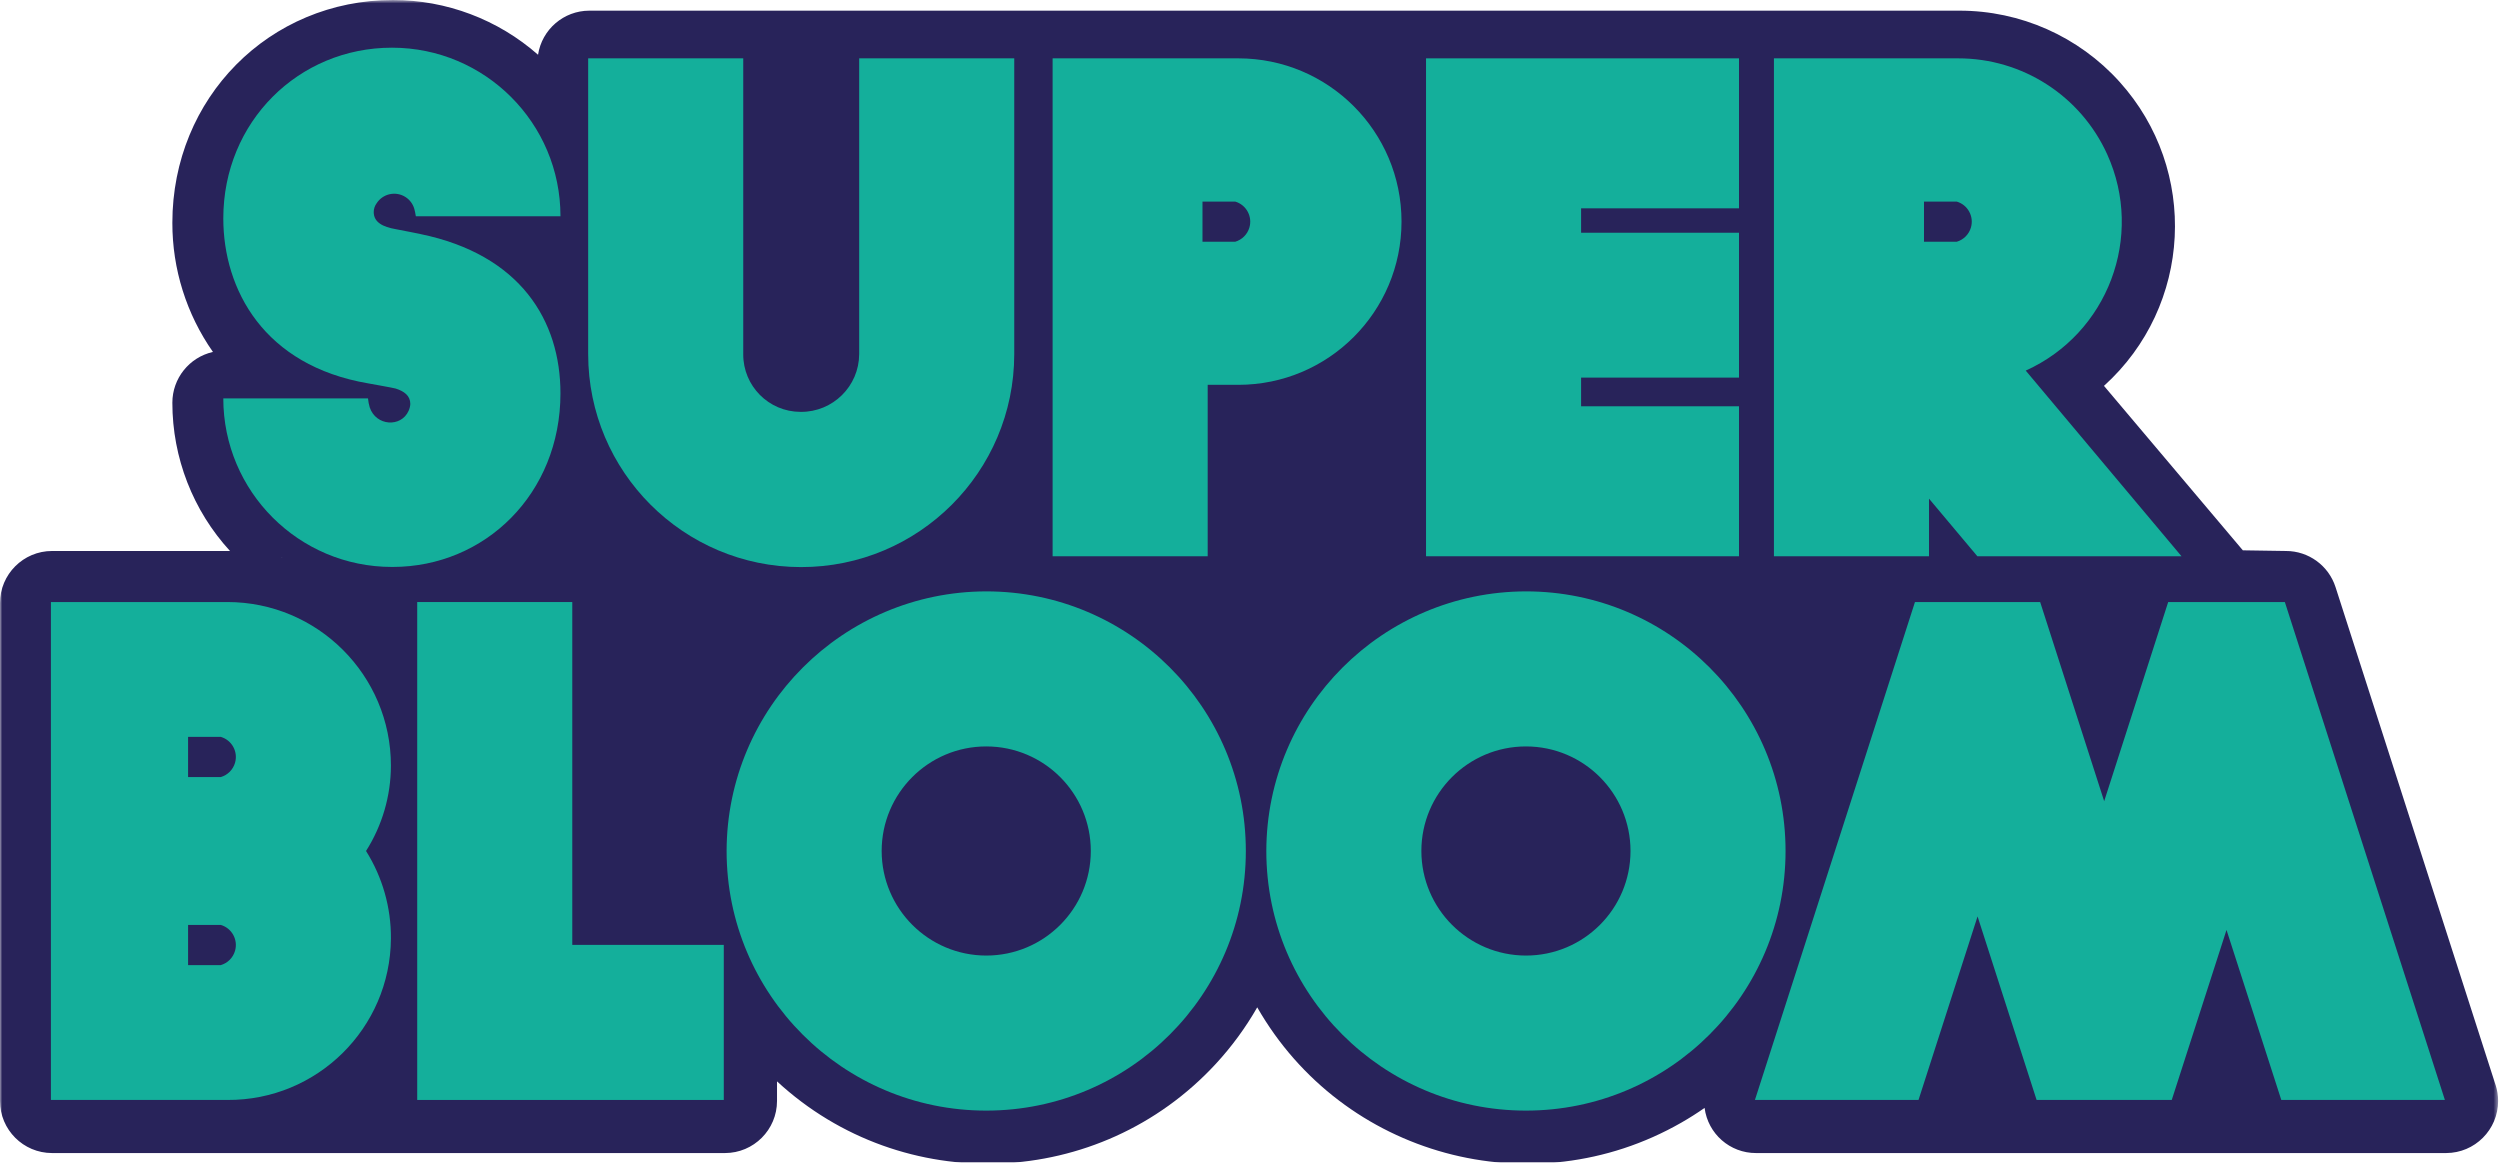
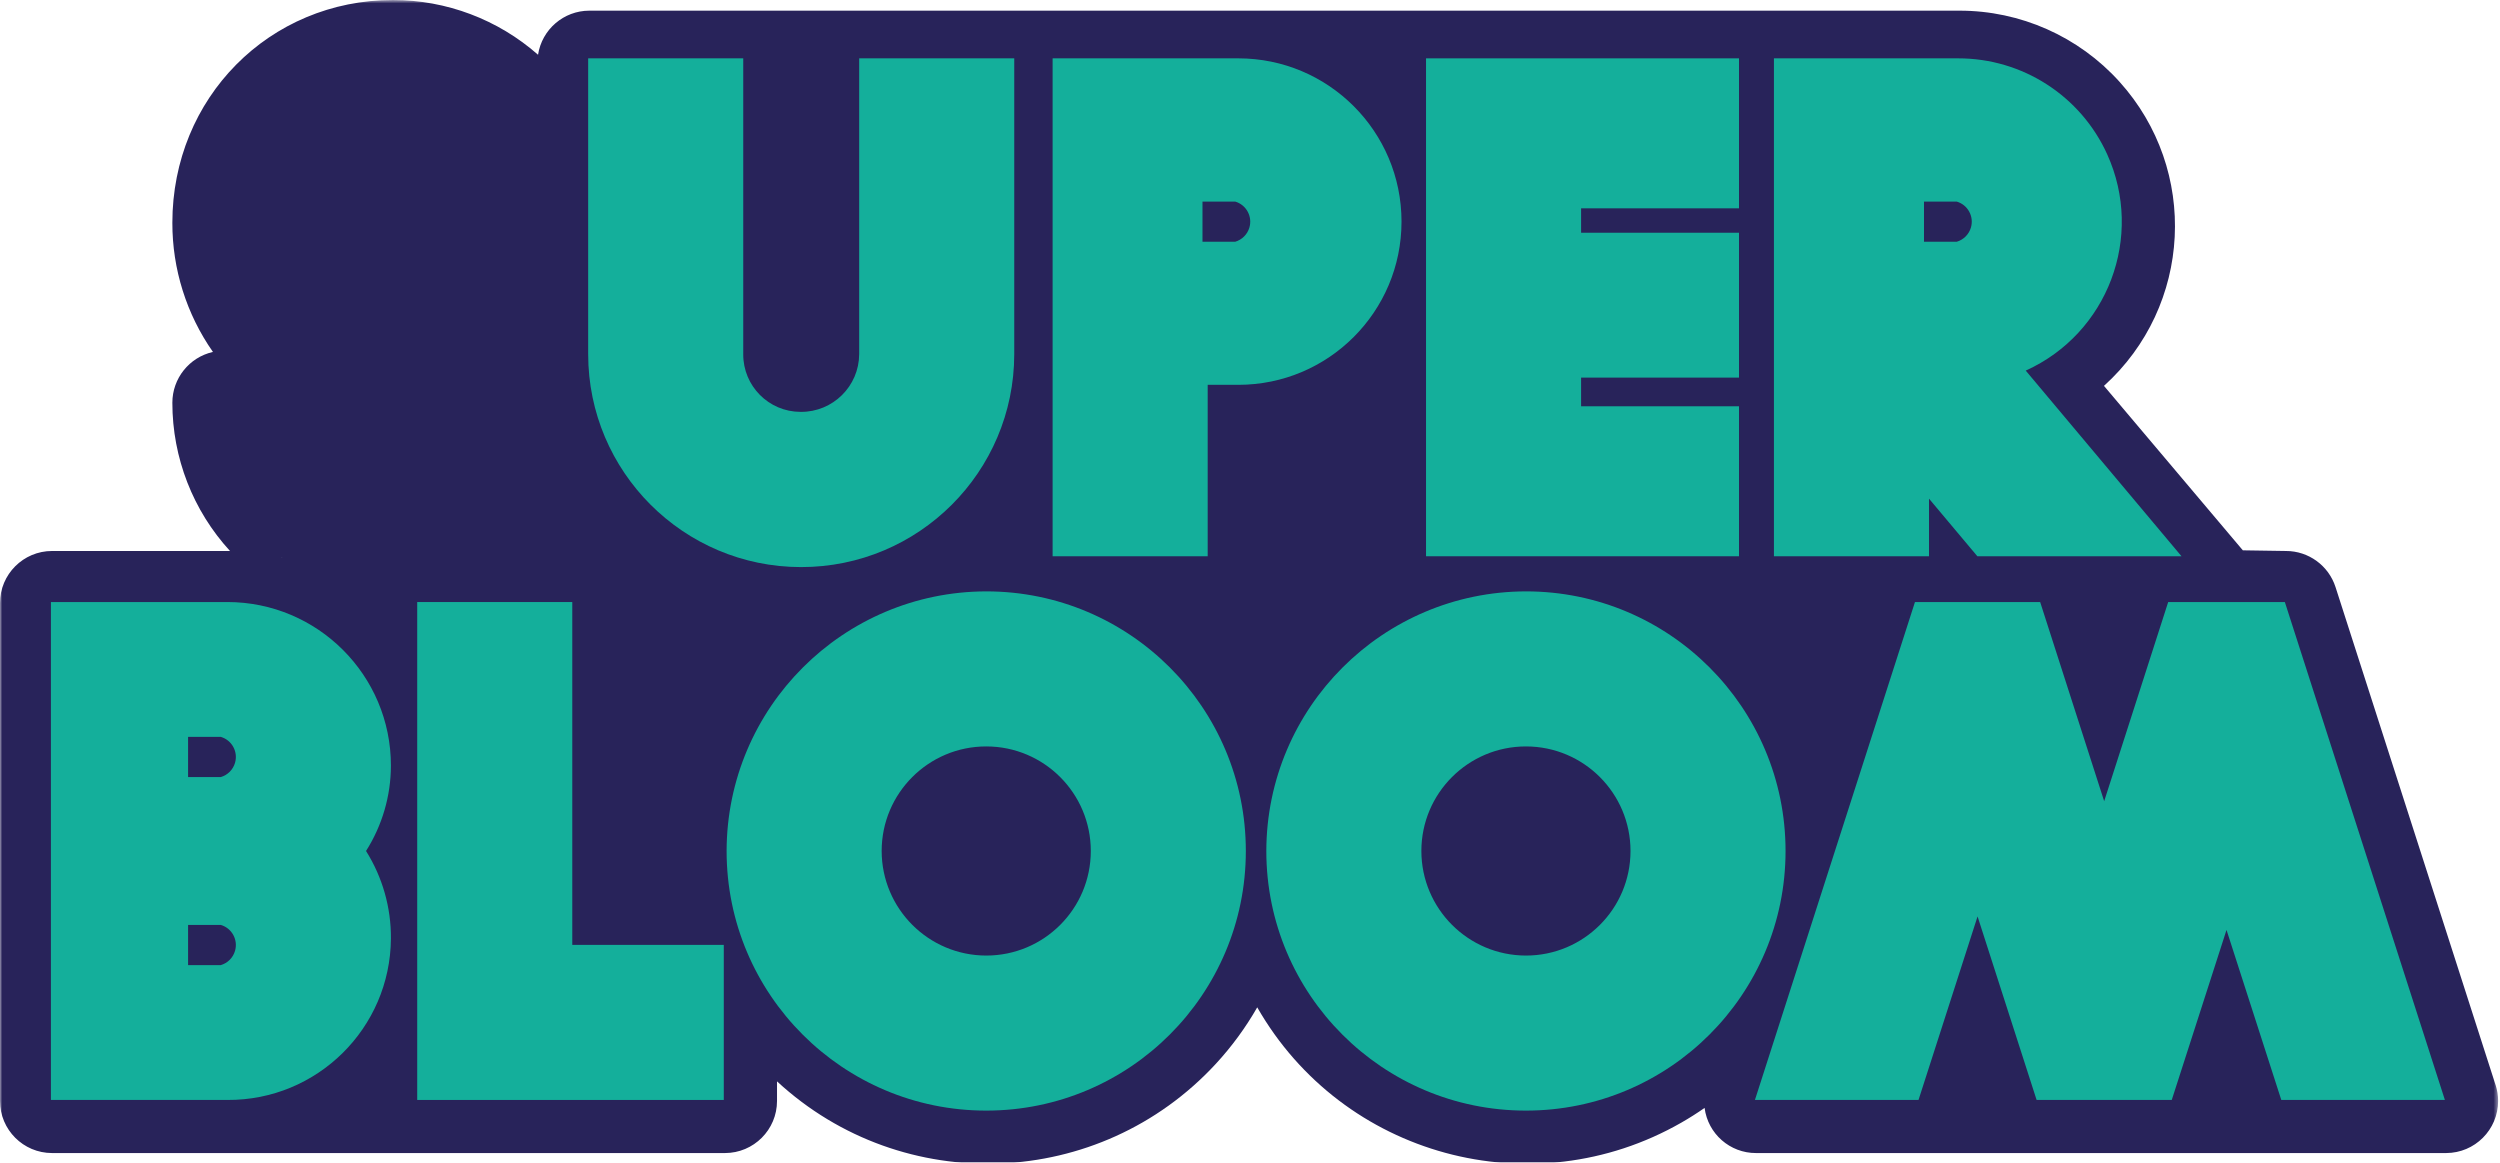
<svg xmlns="http://www.w3.org/2000/svg" xmlns:xlink="http://www.w3.org/1999/xlink" width="572px" height="266px" viewBox="0 0 572 266" version="1.1">
  <title>Superbloom_Illustrationen_web</title>
  <defs>
    <polygon id="path-1" points="0 0.728 571.569 0.728 571.569 267 0 267" />
  </defs>
  <g id="Superbloom_Illustrationen_web" stroke="none" stroke-width="1" fill="none" fill-rule="evenodd">
    <g id="Group-3" transform="translate(0, -0.728)">
      <mask id="mask-2" fill="white">
        <use xlink:href="#path-1" />
      </mask>
      <g id="Clip-2" />
      <path d="M64.4,128.37 L64.537,128.37 C64.547,128.383 64.547,128.394 64.559,128.407 C64.506,128.393 64.452,128.38 64.4,128.37 L64.4,128.37 Z M570.989,248.985 L534.371,135.062 C532.787,130.135 528.203,126.793 523.027,126.794 C523.027,126.794 519.527,126.738 513.161,126.641 L481.389,89.014 C501.585,70.77 503.167,39.61 484.923,19.414 C475.565,9.054 462.251,3.15 448.289,3.169 L134.834,3.169 C128.972,3.179 123.991,7.461 123.104,13.256 C113.935,5.184 102.139,0.731 89.923,0.728 C61.614,0.728 39.436,23.118 39.436,51.7 C39.414,62.272 42.656,72.592 48.72,81.252 C43.291,82.483 39.438,87.308 39.436,92.875 C39.434,105.439 44.144,117.548 52.636,126.807 C52.515,126.807 52.396,126.794 52.275,126.794 L11.913,126.794 C5.334,126.795 -0,132.129 -0,138.709 L-0,252.632 C-0,259.212 5.334,264.546 11.913,264.547 L165.865,264.547 C172.445,264.547 177.78,259.212 177.78,252.632 L177.78,248.144 C206.614,274.761 251.566,272.964 278.183,244.131 C281.817,240.194 284.995,235.858 287.654,231.207 C307.157,265.285 350.592,277.1 384.67,257.598 C386.5,256.551 388.282,255.423 390.011,254.217 C390.769,260.139 395.819,264.568 401.788,264.547 L559.655,264.547 C566.236,264.546 571.569,259.211 571.569,252.631 C571.569,251.393 571.376,250.164 570.998,248.986 L570.989,248.985 Z" id="Fill-1" fill="#28235A" mask="url(#mask-2)" />
    </g>
    <polygon id="Fill-4" fill="#14AF9B" points="130.937 216.189 165.602 216.189 165.602 251.669 95.459 251.669 95.459 137.747 130.937 137.747" />
    <path d="M225.647,135.307 C258.453,135.307 285.047,161.901 285.047,194.707 C285.047,227.513 258.453,254.107 225.647,254.107 C192.841,254.107 166.247,227.513 166.247,194.707 C166.314,161.93 192.869,135.375 225.647,135.307 M225.647,218.633 C238.86,218.635 249.573,207.925 249.575,194.711 C249.577,181.497 238.866,170.785 225.653,170.783 C212.439,170.782 201.727,181.492 201.725,194.705 L201.725,194.706 C201.745,207.911 212.443,218.611 225.647,218.633" id="Fill-6" fill="#14AF9B" />
    <path d="M349.134,135.307 C381.94,135.307 408.534,161.901 408.534,194.707 C408.534,227.513 381.94,254.107 349.134,254.107 C316.328,254.107 289.734,227.513 289.734,194.707 C289.801,161.929 316.356,135.374 349.134,135.307 M349.134,218.633 C362.347,218.634 373.059,207.923 373.06,194.709 C373.06,181.495 362.349,170.784 349.136,170.783 C335.923,170.783 325.211,181.493 325.21,194.706 C325.23,207.911 335.929,218.612 349.134,218.633" id="Fill-8" fill="#14AF9B" />
    <polygon id="Fill-10" fill="#14AF9B" points="438.144 137.746 466.787 137.746 481.435 183.316 496.083 137.746 522.773 137.746 559.391 251.668 521.96 251.668 509.427 212.768 496.896 251.668 465.975 251.668 452.466 209.679 438.956 251.668 401.529 251.668" />
    <path d="M50.523,177.79 L43.033,177.79 L43.033,168.599 L50.523,168.599 C53.062,169.344 54.515,172.006 53.771,174.544 C53.312,176.108 52.088,177.332 50.524,177.791 L50.523,177.79 Z M50.523,220.815 L43.034,220.815 L43.034,211.624 L50.523,211.624 C53.061,212.37 54.515,215.032 53.769,217.57 C53.31,219.133 52.087,220.356 50.524,220.815 L50.523,220.815 Z M89.443,175.177 C89.44,154.506 72.684,137.749 52.012,137.746 L11.651,137.746 L11.651,251.669 L52.014,251.669 C72.551,251.803 89.309,235.265 89.444,214.728 C89.491,207.647 87.515,200.701 83.749,194.705 C87.456,188.865 89.43,182.094 89.443,175.177 L89.443,175.177 Z" id="Fill-12" fill="#14AF9B" />
    <path d="M196.581,13.351 L232.06,13.351 L232.06,81.051 C232.036,107.971 210.193,129.774 183.273,129.75 C156.387,129.726 134.598,107.937 134.574,81.051 L134.574,13.351 L170.054,13.351 L170.054,81.051 C170.022,88.301 175.874,94.205 183.125,94.236 L183.235,94.236 C190.56,94.279 196.534,88.376 196.58,81.051 L196.581,13.351 Z" id="Fill-14" fill="#14AF9B" />
    <polygon id="Fill-16" fill="#14AF9B" points="361.753 47.665 361.753 53.251 397.883 53.251 397.883 86.396 361.753 86.396 361.753 92.959 397.883 92.959 397.883 127.273 326.276 127.273 326.276 13.351 397.883 13.351 397.883 47.665" />
    <path d="M447.699,55.313 L440.209,55.313 L440.209,46.122 L447.699,46.122 C450.237,46.867 451.691,49.528 450.946,52.065 C450.487,53.63 449.264,54.853 447.7,55.312 L447.699,55.313 Z M463.489,84.795 C482.299,76.282 490.646,54.131 482.133,35.321 C476.072,21.93 462.727,13.333 448.028,13.351 L405.876,13.351 L405.876,127.273 L441.356,127.273 L441.356,114.092 L452.421,127.273 L499.13,127.273 L463.489,84.795 Z" id="Fill-18" fill="#14AF9B" />
    <path d="M282.618,55.312 L275.128,55.312 L275.128,46.121 L282.618,46.121 C285.156,46.869 286.607,49.531 285.86,52.069 C285.4,53.632 284.177,54.854 282.614,55.312 L282.618,55.312 Z M283.318,13.35 L240.84,13.35 L240.84,127.273 L276.318,127.273 L276.318,88.05 L283.318,88.05 C303.946,88.05 320.668,71.328 320.668,50.7 C320.668,30.072 303.946,13.35 283.318,13.35 L283.318,13.35 Z" id="Fill-20" fill="#14AF9B" />
-     <path d="M96.173,53.547 C96.173,53.547 91.92,52.675 90.495,52.424 C87.686,51.931 85.509,50.905 85.509,48.524 C85.509,47.797 85.743,47.09 86.175,46.506 C87.615,44.287 90.581,43.655 92.799,45.095 C93.76,45.719 94.466,46.667 94.788,47.766 C94.939,48.33 95.058,48.902 95.145,49.48 L128.236,49.48 C128.246,28.19 110.995,10.922 89.705,10.912 L89.662,10.912 C68.343,10.912 51.092,27.838 51.092,49.969 C51.092,66.246 60.369,83.659 84.292,87.725 C84.292,87.725 90.06,88.751 90.522,88.897 C92.486,89.518 93.88,90.542 93.88,92.436 C93.846,92.984 93.71,93.521 93.479,94.02 C91.761,97.835 86.028,97.497 84.597,93.22 C84.394,92.544 84.26,91.849 84.197,91.146 L51.09,91.146 C51.097,112.455 68.377,129.723 89.686,129.716 L89.825,129.716 C110.98,129.716 128.233,112.954 128.233,90.009 C128.236,73.405 119.122,58.269 96.173,53.547" id="Fill-22" fill="#14AF9B" />
  </g>
</svg>